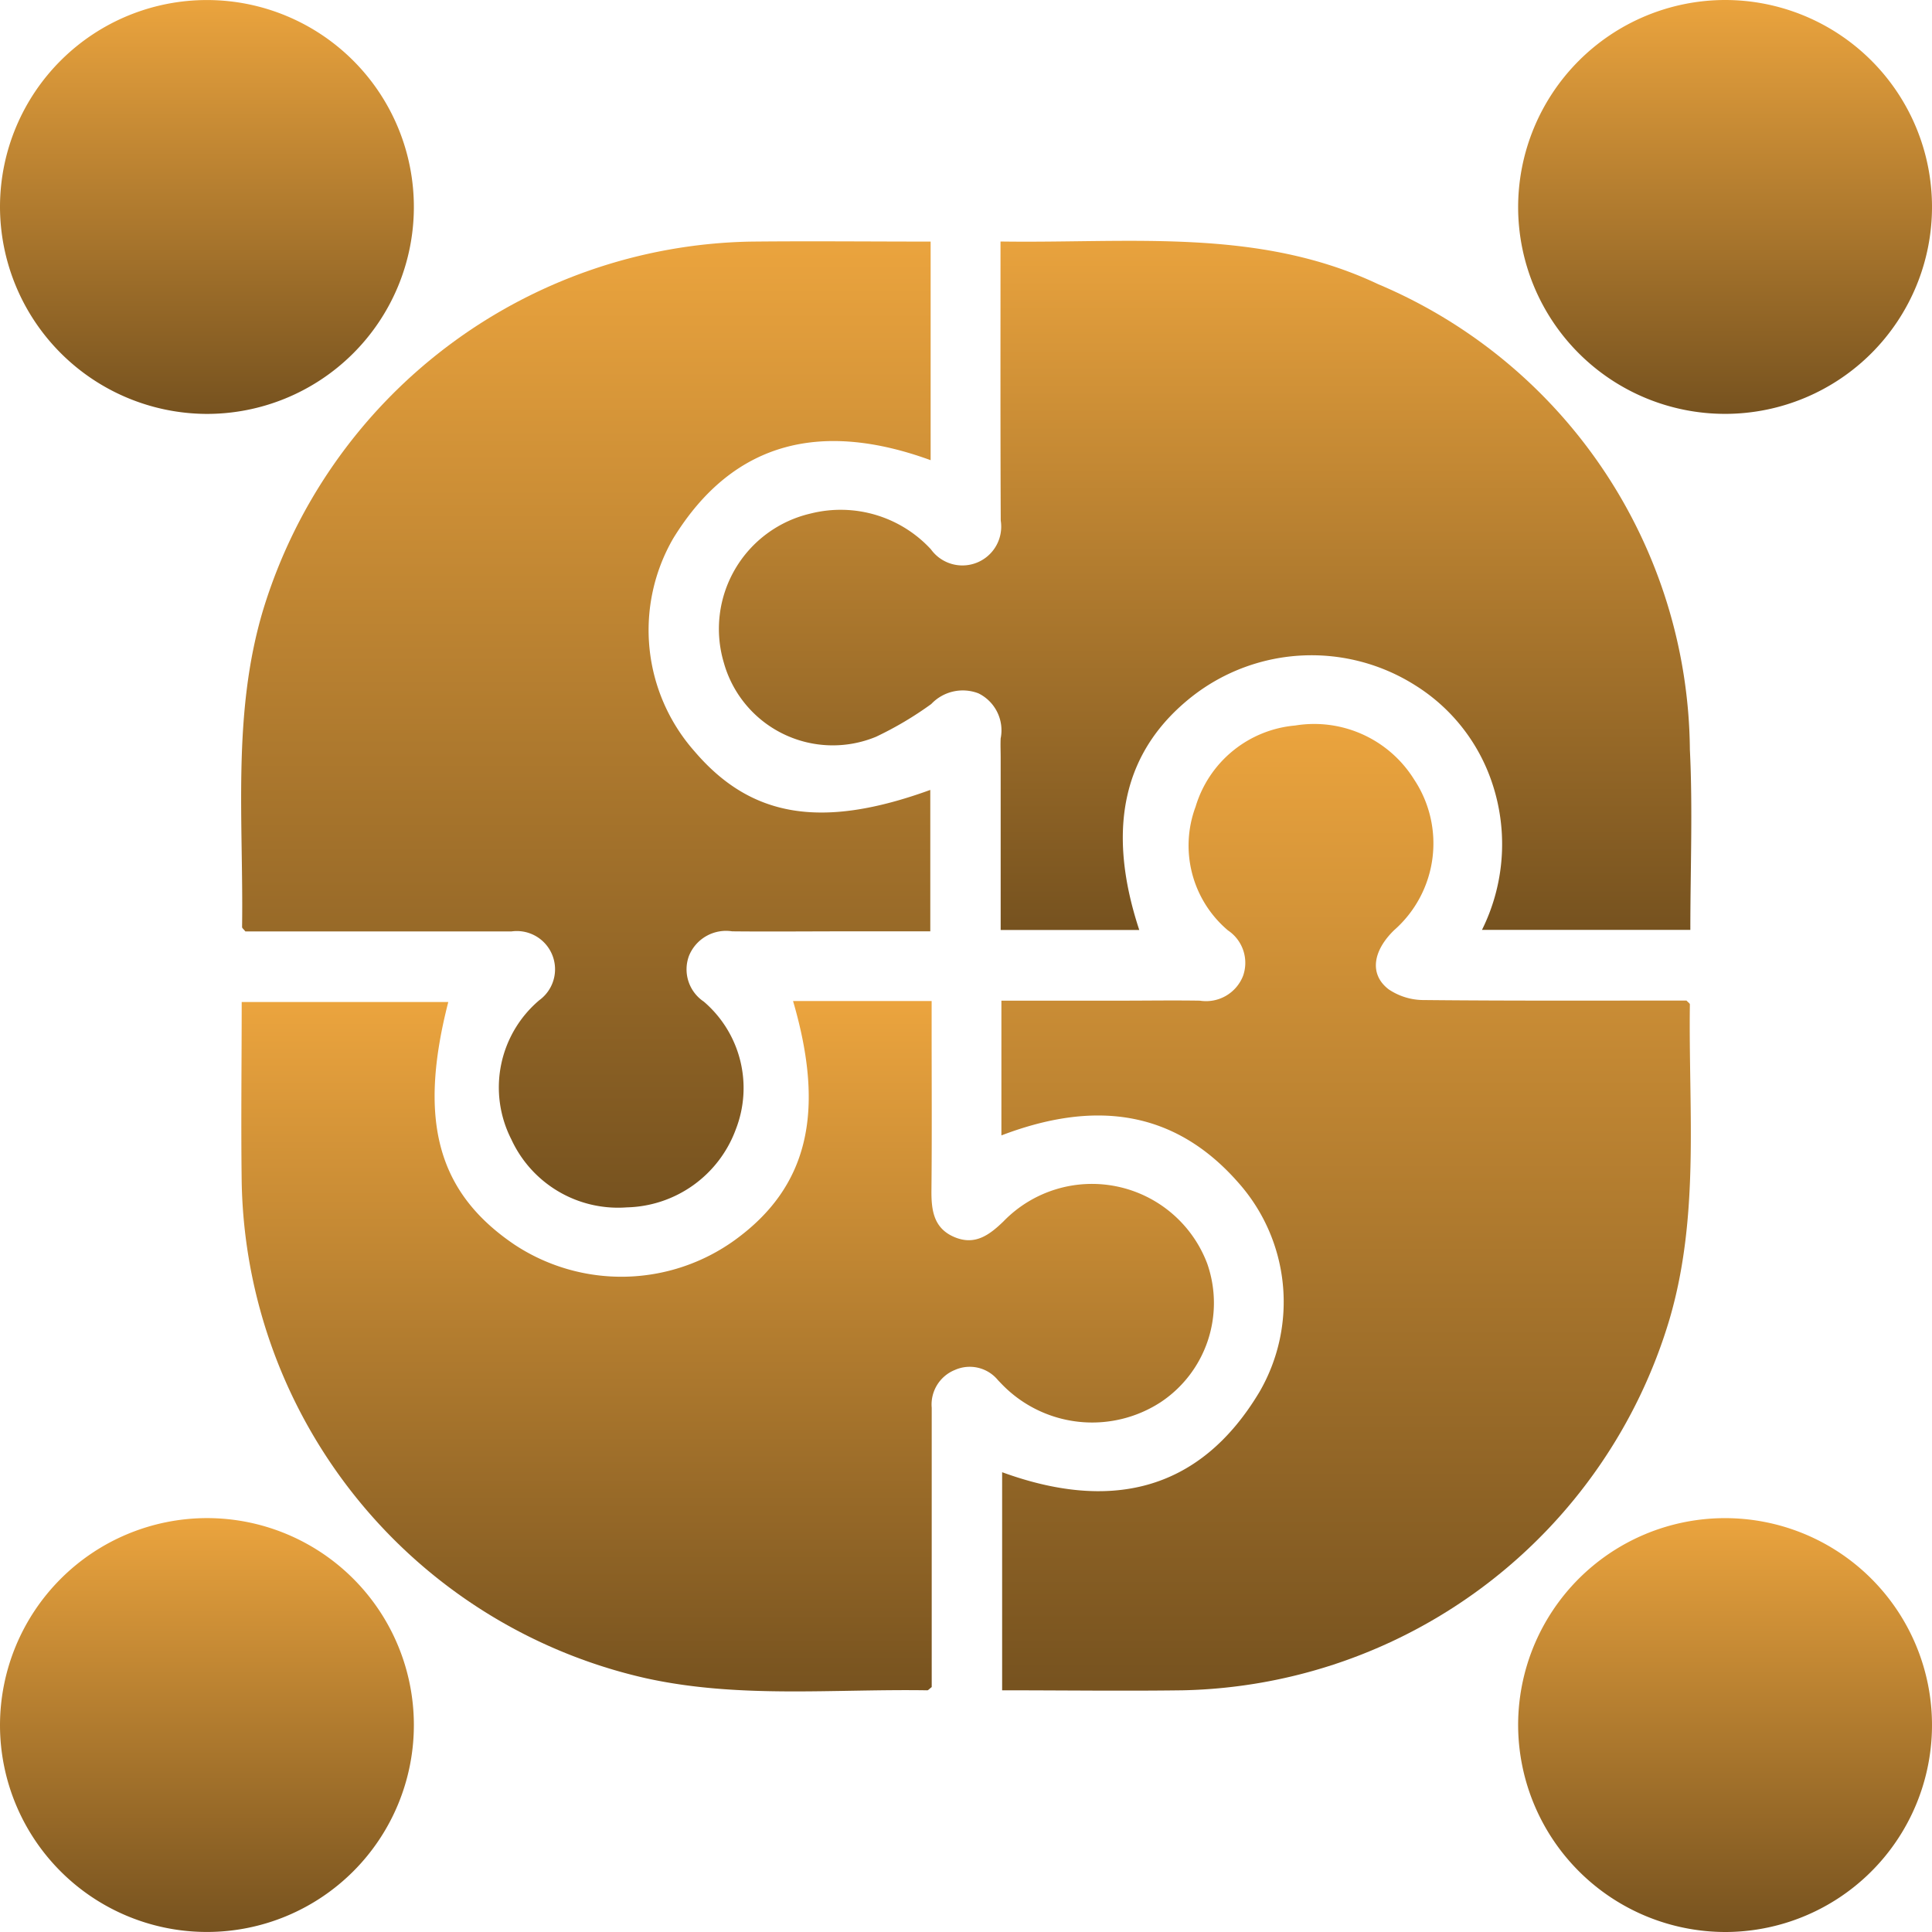
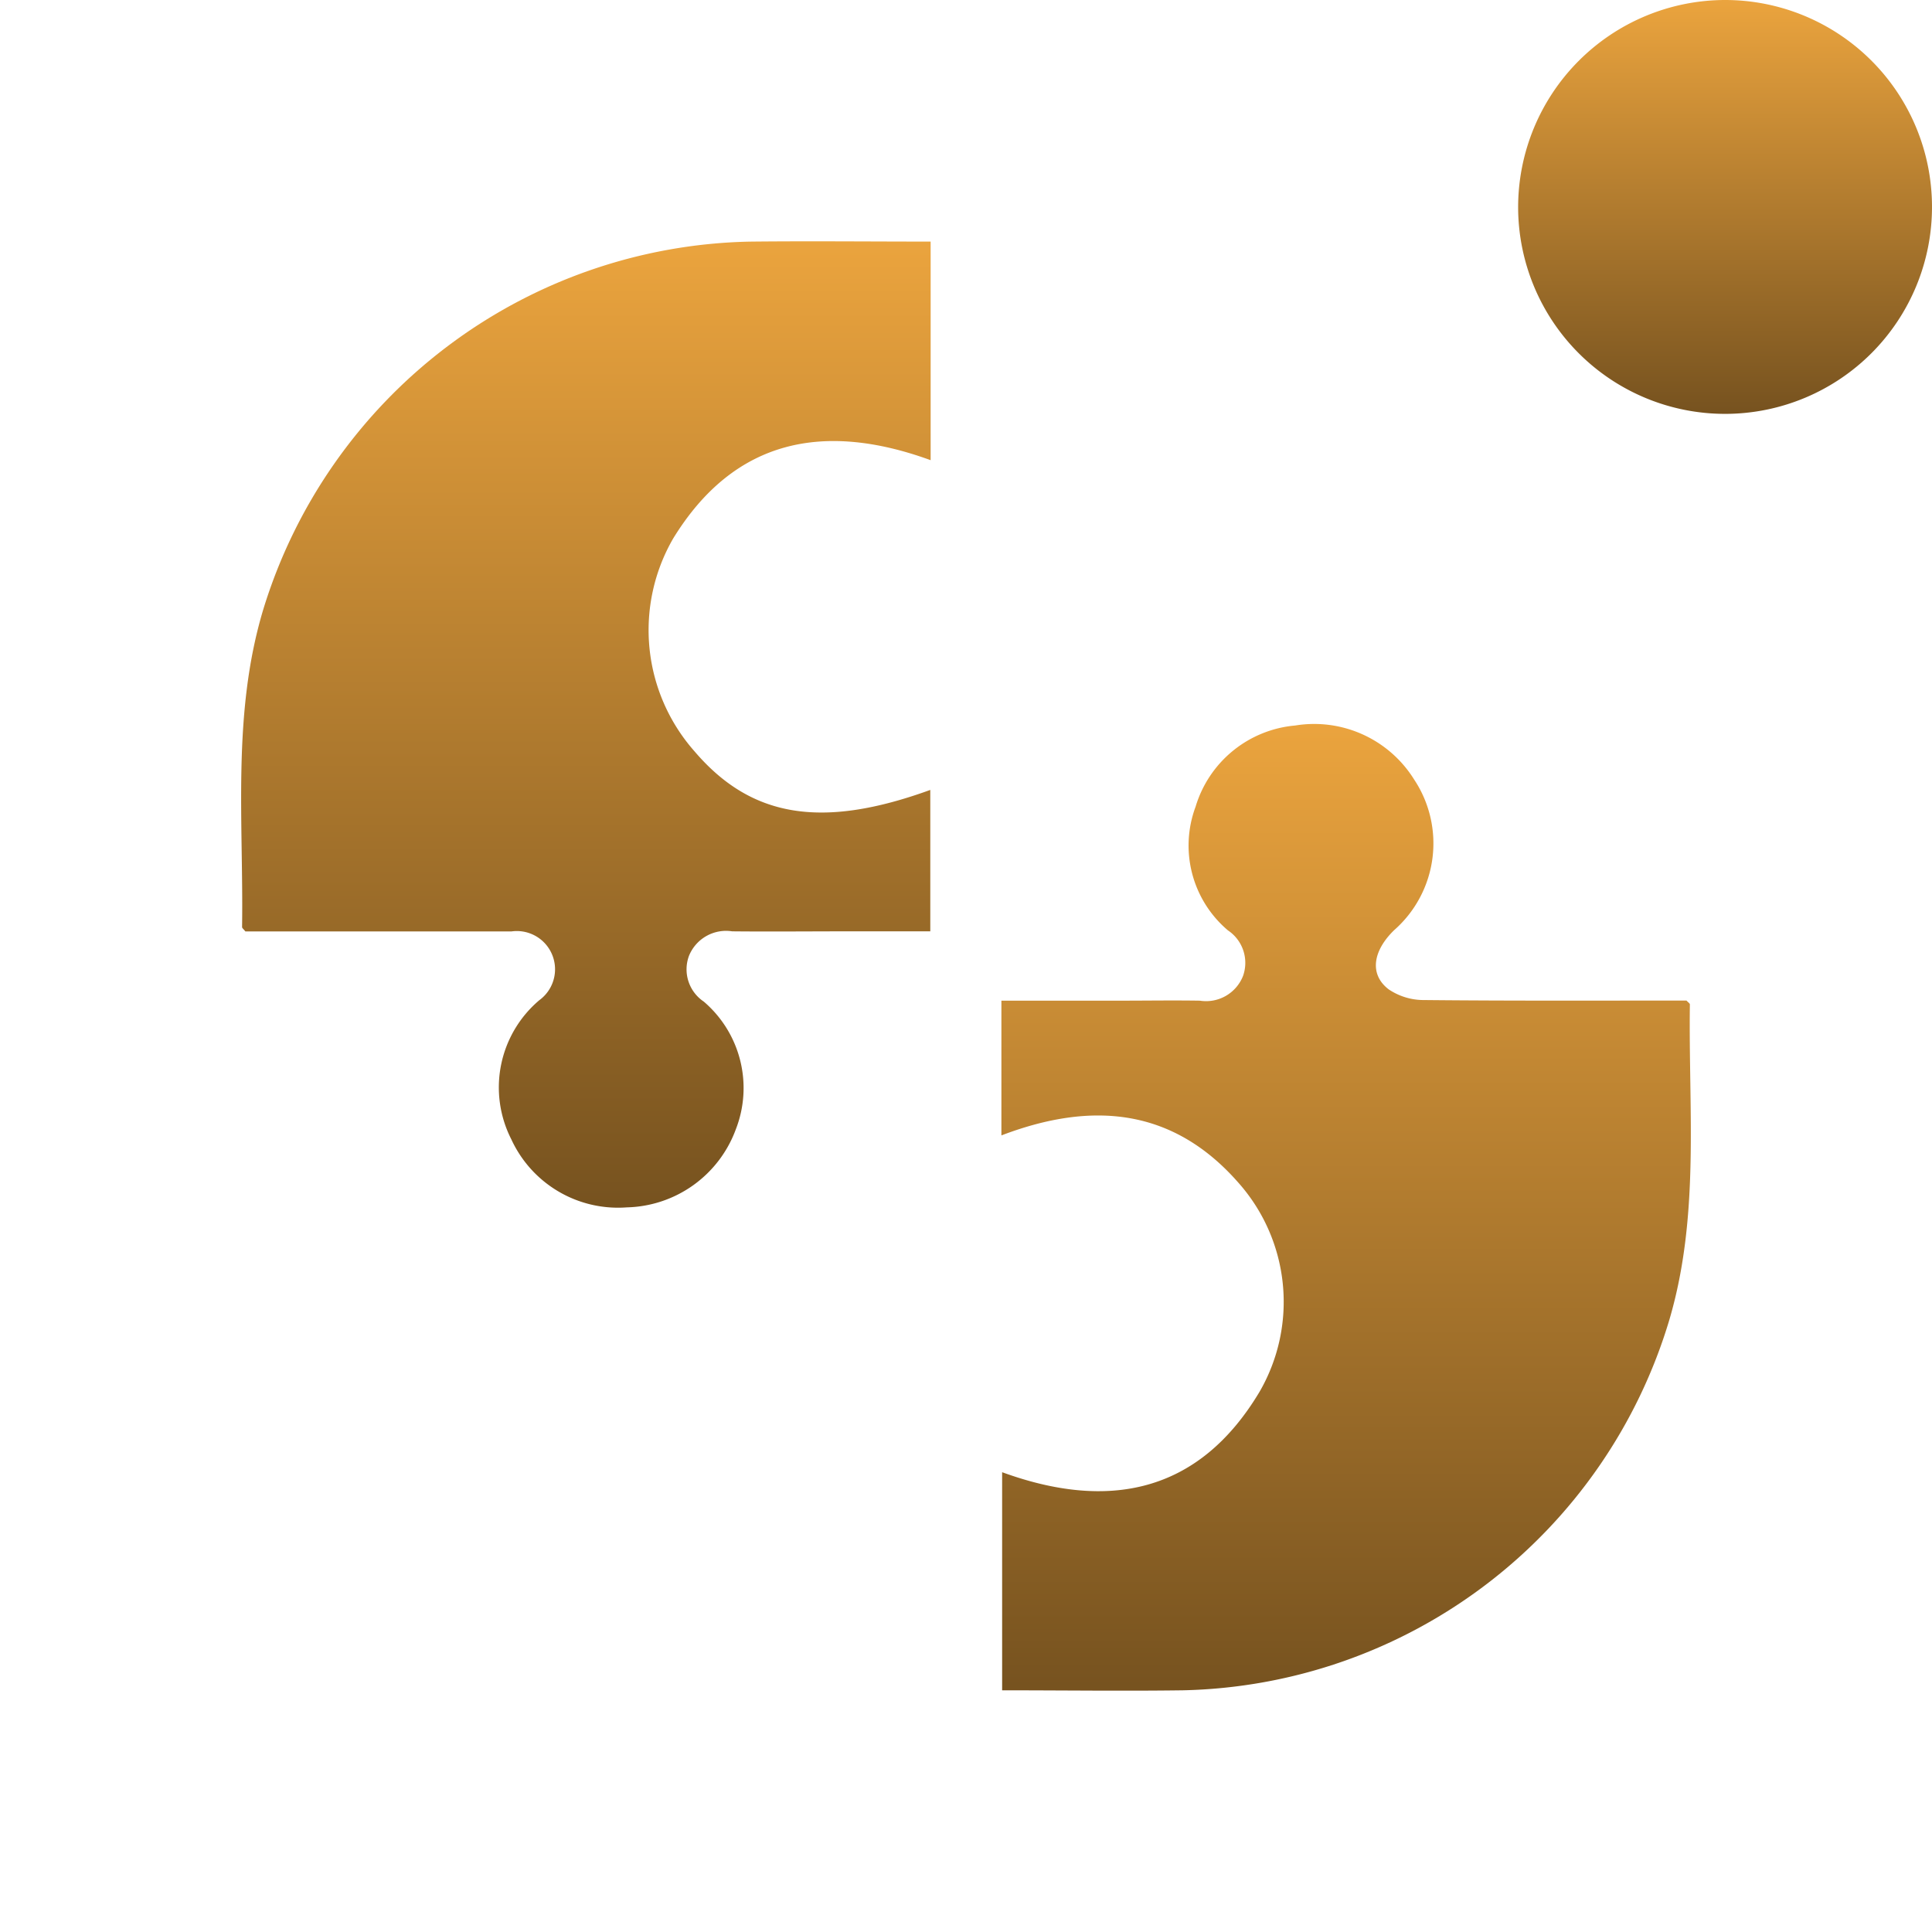
<svg xmlns="http://www.w3.org/2000/svg" width="50.183" height="50.183" viewBox="0 0 50.183 50.183">
  <defs>
    <linearGradient id="linear-gradient" x1="0.5" x2="0.5" y2="1" gradientUnits="objectBoundingBox">
      <stop offset="0" stop-color="#eba43e" />
      <stop offset="1" stop-color="#76521f" />
    </linearGradient>
  </defs>
  <g id="Collaboration" transform="translate(0.293 -0.014)">
-     <path id="Path_4047" data-name="Path 4047" d="M26.565,51.977h3.6v.767c0,1.382.009,2.763-.005,4.145-.005.516.054.986.588,1.216s.908-.041,1.284-.405a3.2,3.2,0,0,1,5.292,1.1,3.093,3.093,0,0,1-1.214,3.6,3.263,3.263,0,0,1-3.944-.3c-.1-.088-.189-.181-.279-.276a.948.948,0,0,0-1.12-.263.967.967,0,0,0-.6.982c0,1.456,0,2.912,0,4.368v2.886c-.058.043-.087.084-.116.084-2.439-.039-4.89.219-7.309-.314A13.468,13.468,0,0,1,12.244,56.682c-.021-1.547,0-3.094,0-4.679H17.61c-.79,3.079-.28,4.947,1.717,6.3a5.037,5.037,0,0,0,5.728-.118C26.941,56.817,27.418,54.888,26.565,51.977Z" transform="translate(-6.259 -25.962)" fill="url(#linear-gradient)" />
    <path id="Path_4048" data-name="Path 4048" d="M30.136,12.549v5.678c-2.744-1-5.087-.572-6.687,2.033a4.754,4.754,0,0,0,.556,5.532c1.47,1.72,3.3,2.024,6.122,1v3.673H27.949c-.989,0-1.978.01-2.968,0a1.038,1.038,0,0,0-1.124.642,1.008,1.008,0,0,0,.386,1.183,2.953,2.953,0,0,1,.833,3.317,3.093,3.093,0,0,1-2.831,2.028,3.051,3.051,0,0,1-3-1.766,2.967,2.967,0,0,1,.726-3.615.993.993,0,0,0-.719-1.787c-.112,0-.224,0-.336,0H12.336c-.043-.056-.085-.085-.085-.113.04-2.752-.265-5.521.544-8.229a13.508,13.508,0,0,1,12.636-9.575C26.98,12.533,28.527,12.549,30.136,12.549Z" transform="translate(-6.256 -6.26)" fill="url(#linear-gradient)" />
    <path id="Path_4049" data-name="Path 4049" d="M51.69,48.292v-3.5h3.082c.691,0,1.382-.011,2.072,0a1.032,1.032,0,0,0,1.123-.644,1.014,1.014,0,0,0-.393-1.182,2.885,2.885,0,0,1-.84-3.212,2.973,2.973,0,0,1,2.586-2.109,3.057,3.057,0,0,1,3.089,1.4,3,3,0,0,1-.517,3.915c-.56.544-.646,1.152-.144,1.537a1.63,1.63,0,0,0,.924.279c2.277.023,4.553.013,6.813.013.041.046.088.073.088.1-.038,2.733.261,5.482-.528,8.175A13.489,13.489,0,0,1,56.4,62.705c-1.549.021-3.1,0-4.691,0V57.04c2.74,1,5.1.562,6.684-2.085a4.659,4.659,0,0,0-.545-5.432C56.149,47.582,54.045,47.393,51.69,48.292Z" transform="translate(-25.972 -18.786)" fill="url(#linear-gradient)" />
-     <path id="Path_4050" data-name="Path 4050" d="M44.343,12.534c3.35.052,6.686-.368,9.806,1.107a13.245,13.245,0,0,1,8.1,12.09c.076,1.544.012,3.095.012,4.683H56.849A5,5,0,0,0,57,26.295a4.76,4.76,0,0,0-1.883-2.232,5.034,5.034,0,0,0-5.77.267c-1.8,1.4-2.278,3.423-1.4,6.087h-3.6V25.941c0-.168-.008-.337,0-.5a1.07,1.07,0,0,0-.576-1.17,1.127,1.127,0,0,0-1.226.276,9.029,9.029,0,0,1-1.437.852,2.939,2.939,0,0,1-3.951-1.922,3.076,3.076,0,0,1,2.257-3.878,3.19,3.19,0,0,1,3.121.93,1.008,1.008,0,0,0,1.814-.745C44.338,17.391,44.343,15,44.343,12.534Z" transform="translate(-18.648 -6.247)" fill="url(#linear-gradient)" />
-     <path id="Path_4051" data-name="Path 4051" d="M-.293,5.365a5.375,5.375,0,1,1,5.352,5.4A5.389,5.389,0,0,1-.293,5.365Z" transform="translate(0)" fill="url(#linear-gradient)" />
    <path id="Path_4052" data-name="Path 4052" d="M83.873.014a5.375,5.375,0,1,1-5.358,5.392A5.385,5.385,0,0,1,83.873.014Z" transform="translate(-39.375 0)" fill="url(#linear-gradient)" />
-     <path id="Path_4053" data-name="Path 4053" d="M5.073,78.821A5.375,5.375,0,1,1-.293,84.205,5.385,5.385,0,0,1,5.073,78.821Z" transform="translate(0 -39.375)" fill="url(#linear-gradient)" />
-     <path id="Path_4054" data-name="Path 4054" d="M78.515,84.224a5.375,5.375,0,1,1,5.4,5.348A5.388,5.388,0,0,1,78.515,84.224Z" transform="translate(-39.375 -39.375)" fill="url(#linear-gradient)" />
  </g>
</svg>